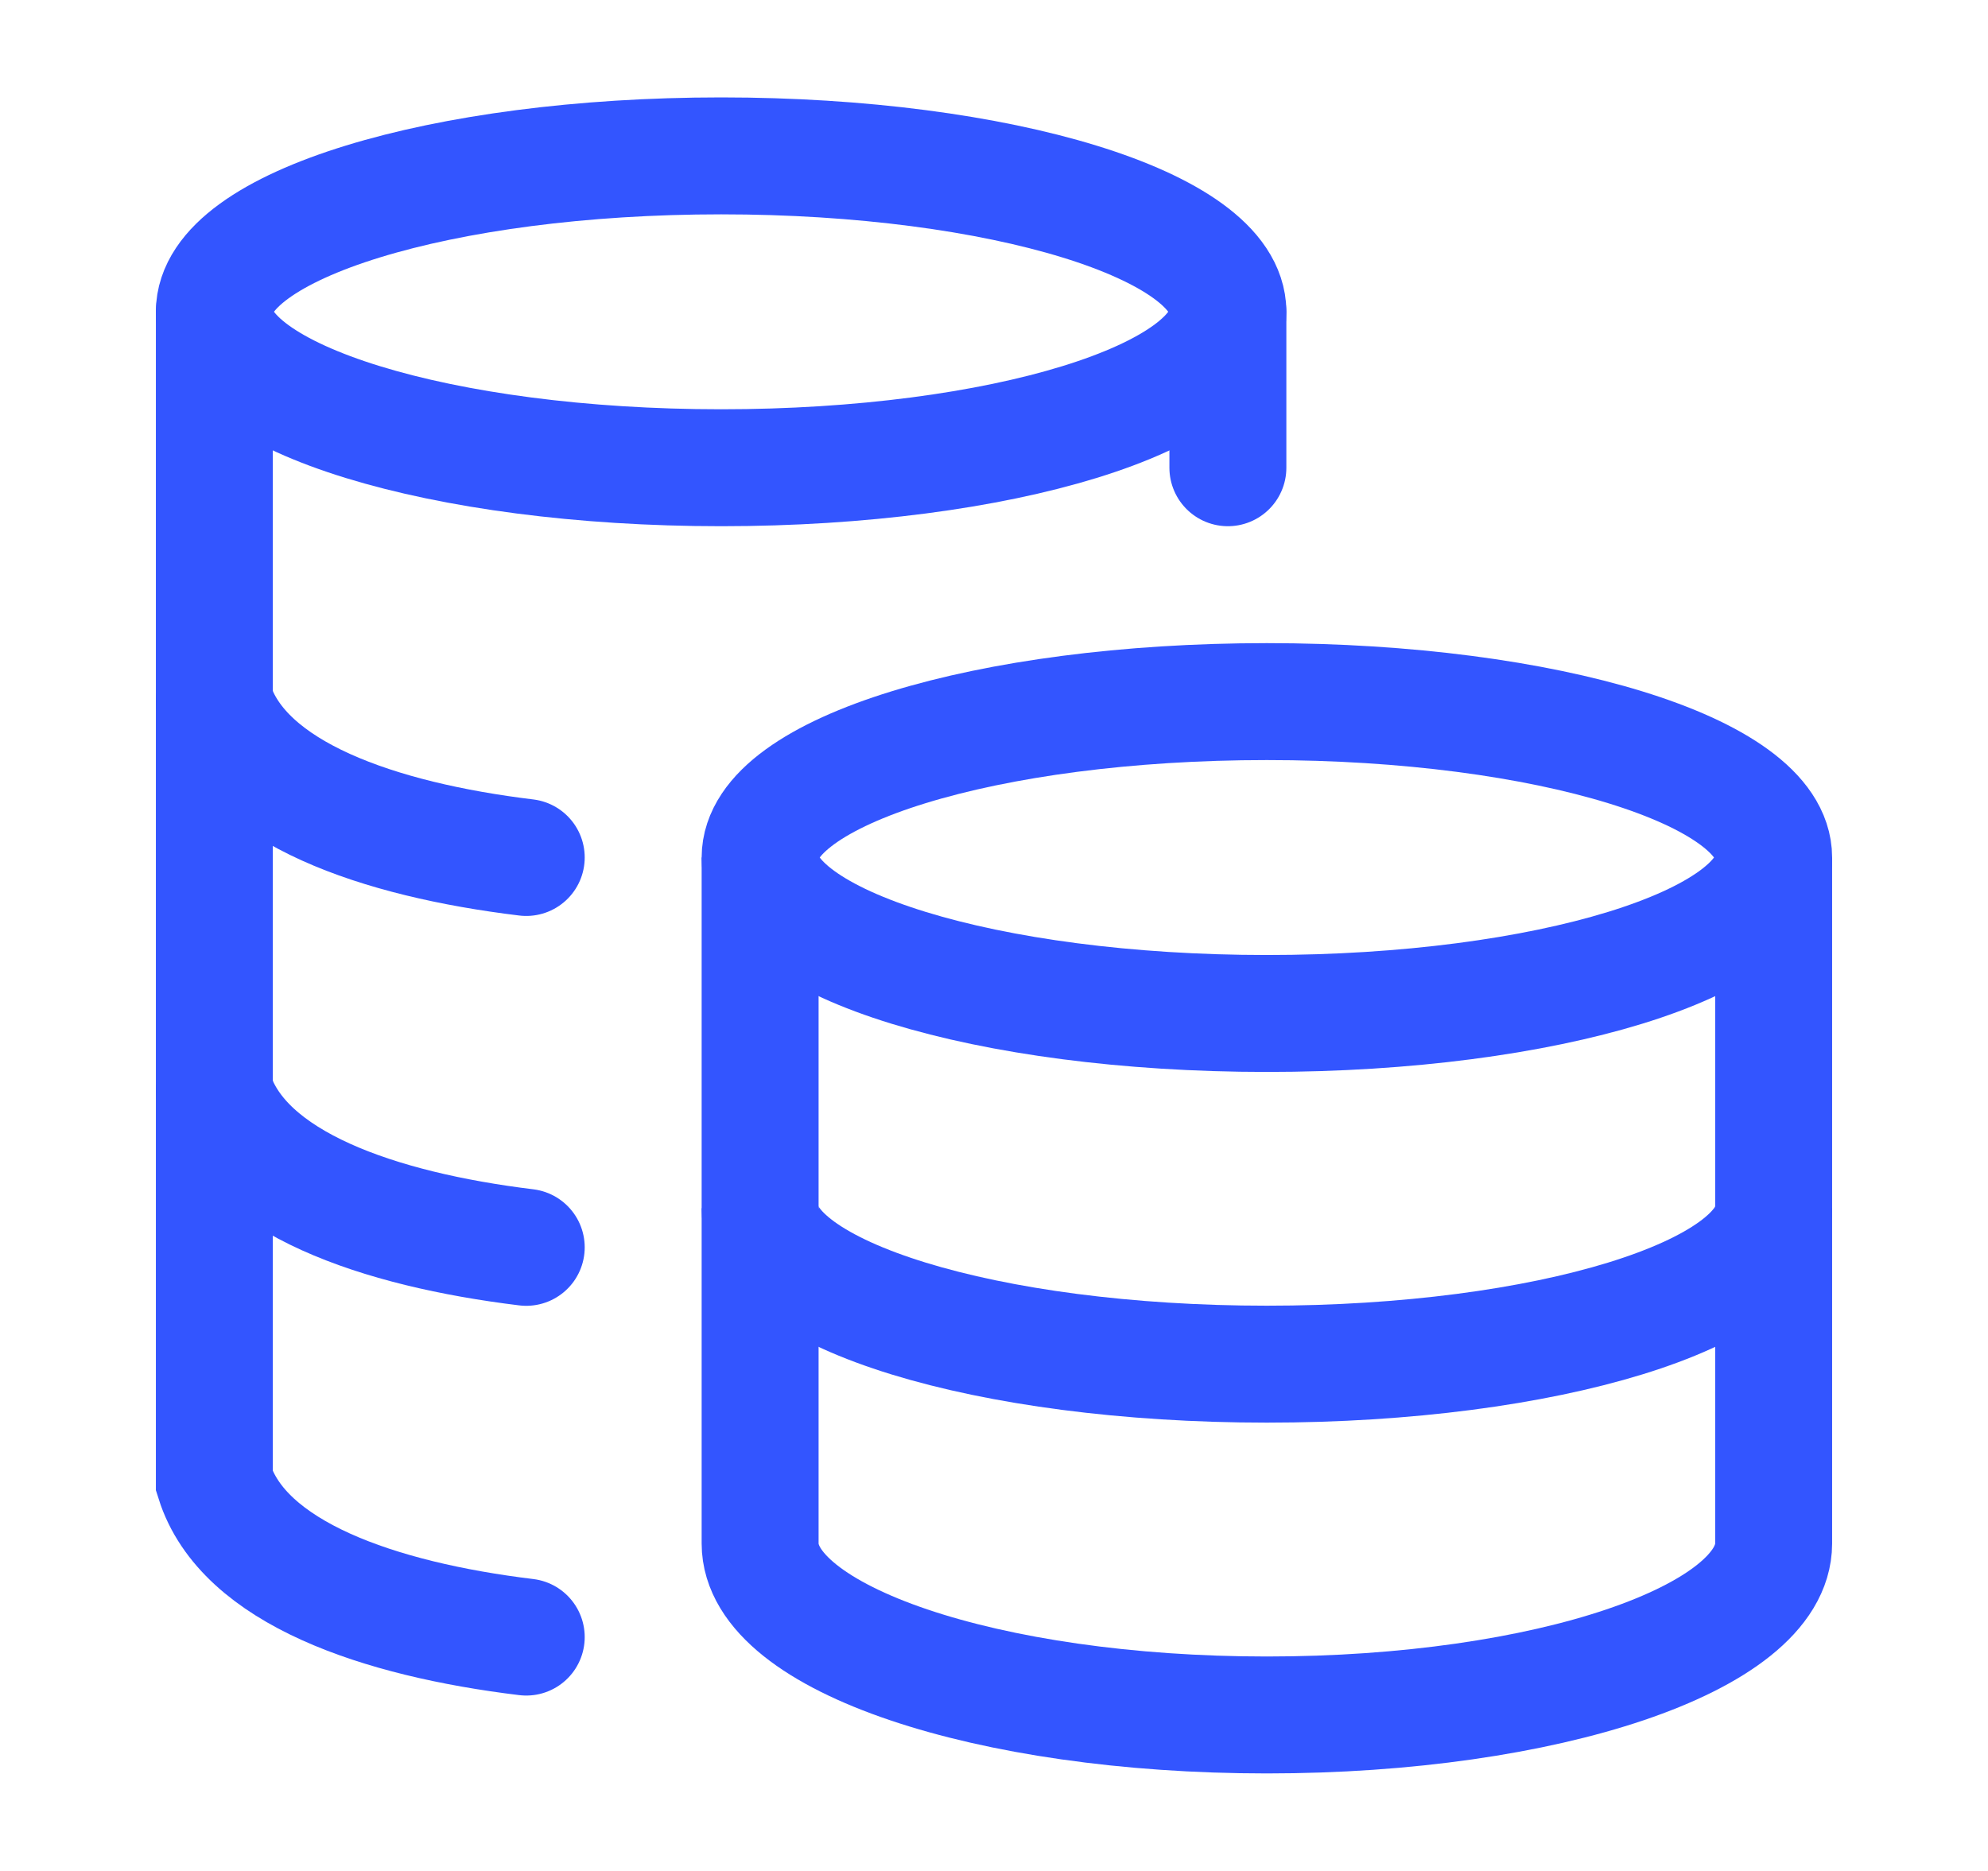
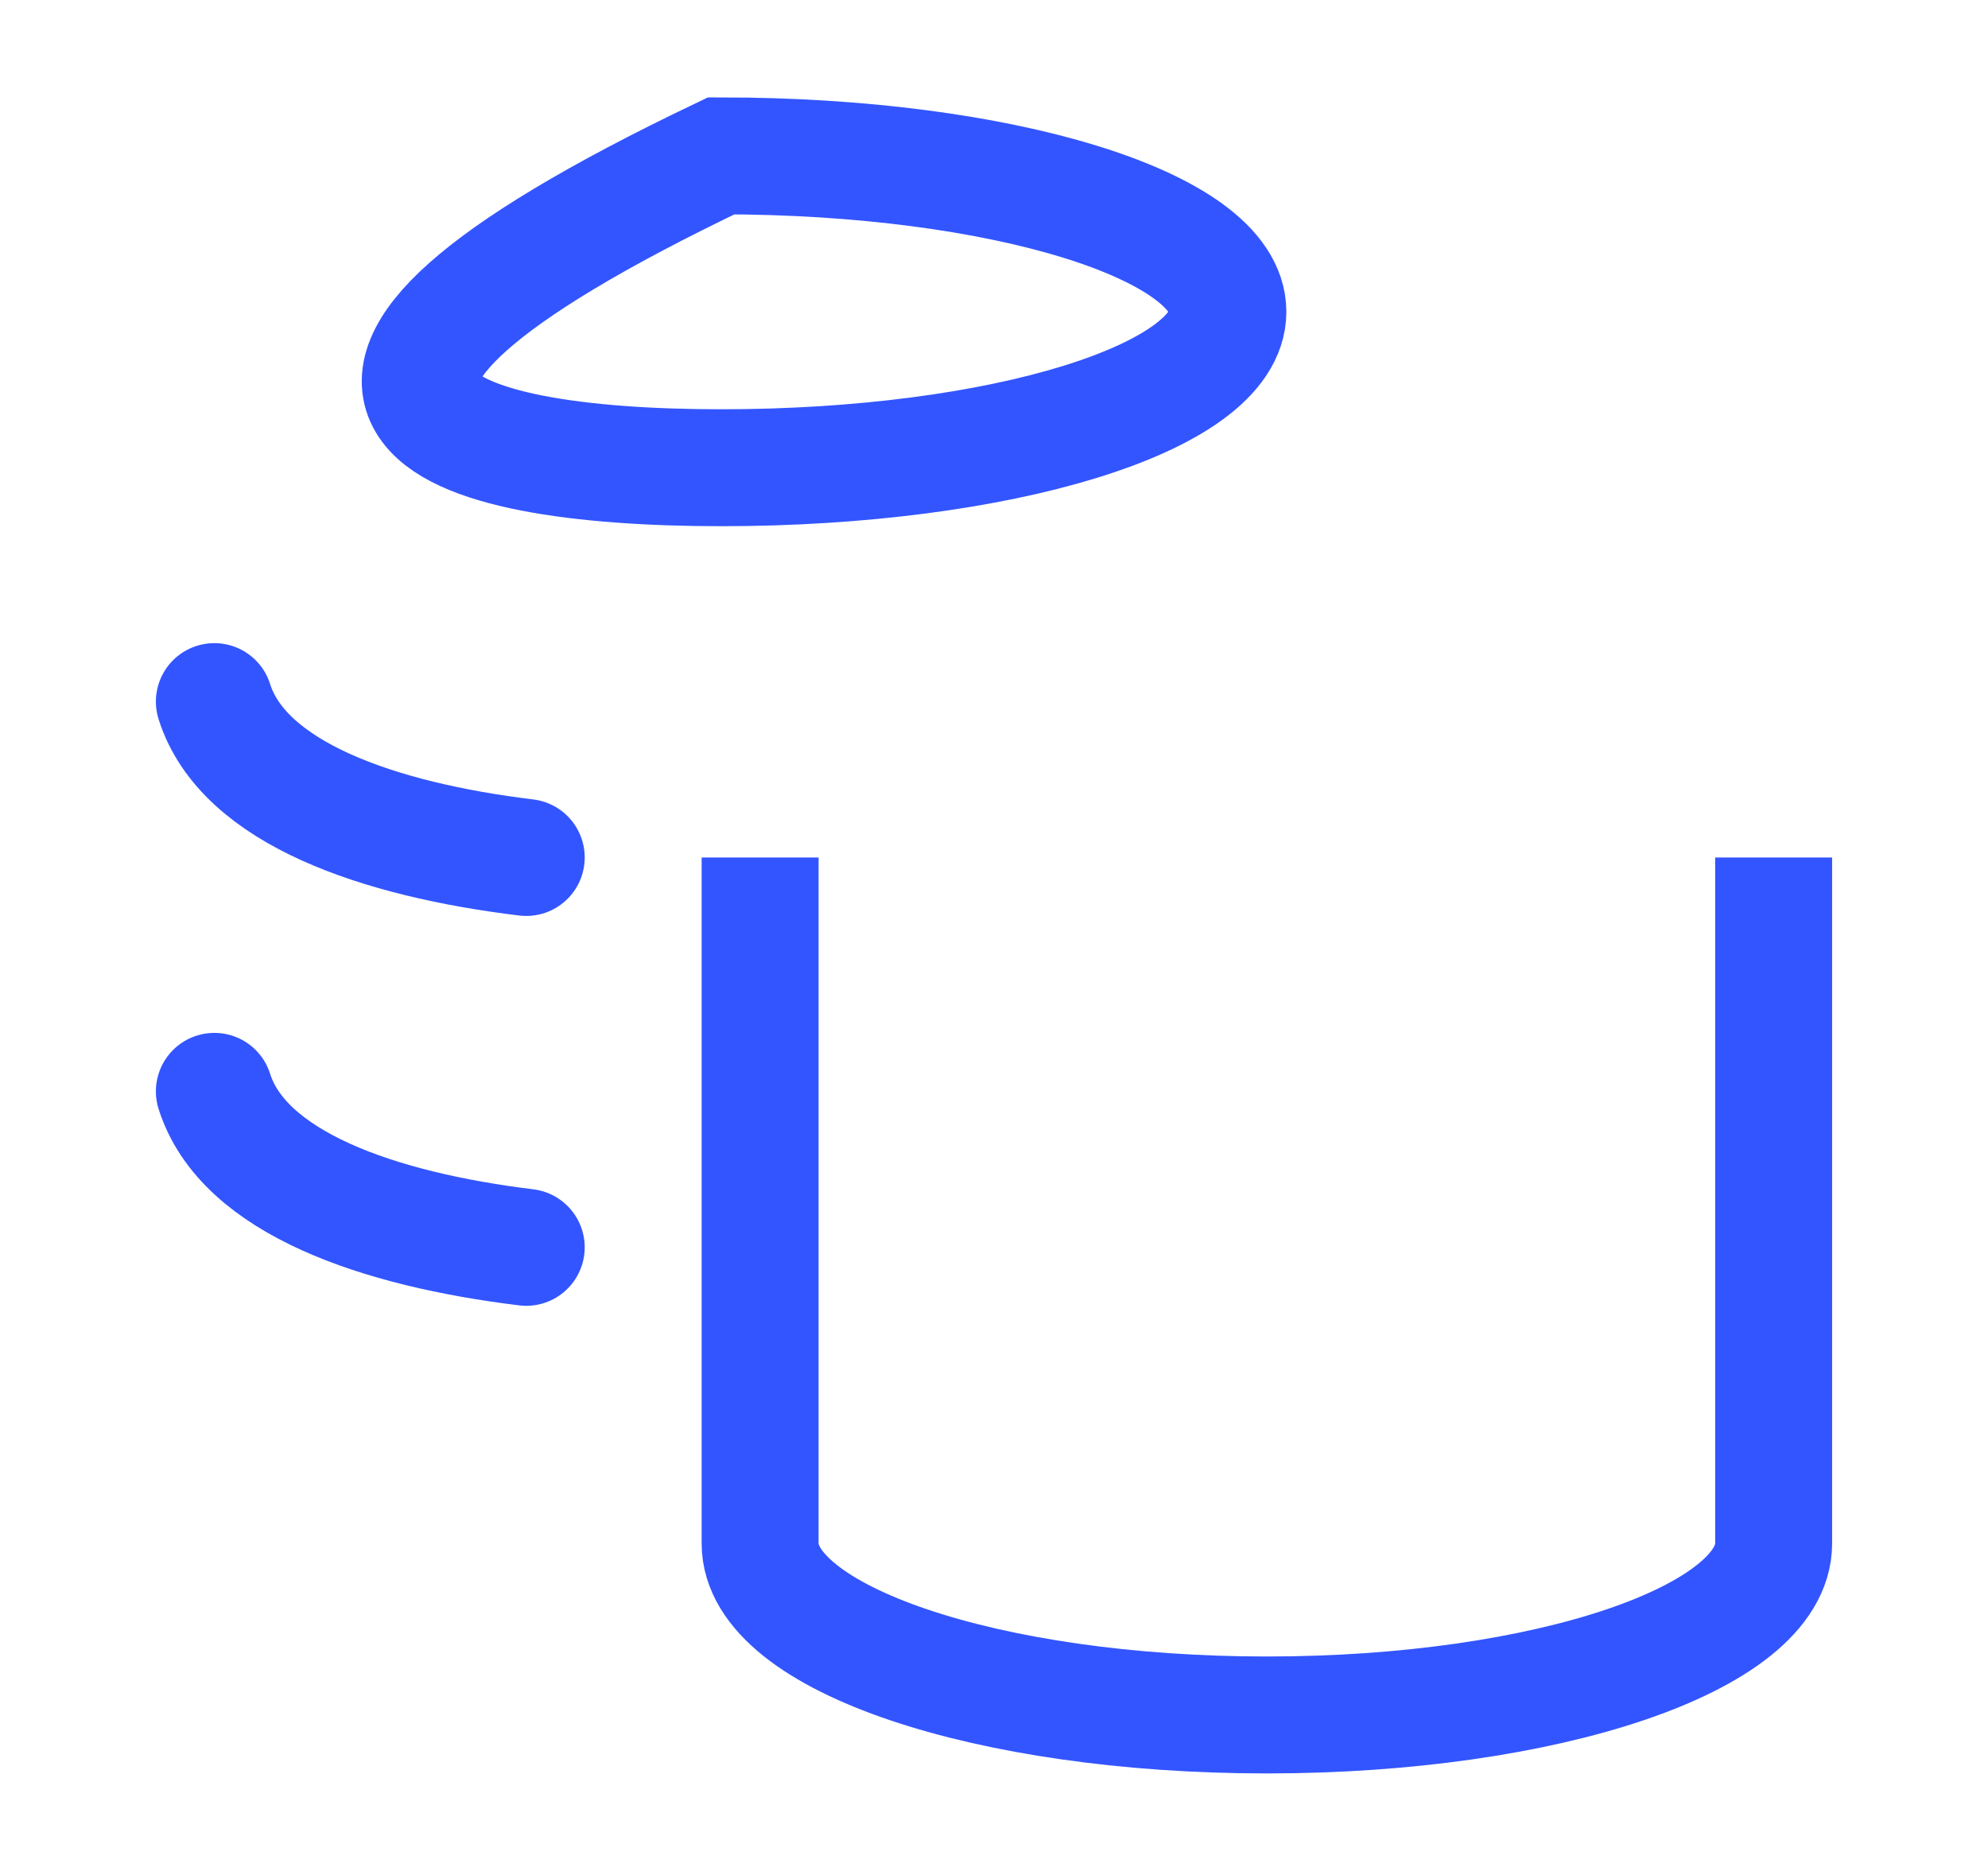
<svg xmlns="http://www.w3.org/2000/svg" width="17" height="16" viewBox="0 0 17 16" fill="none">
-   <path d="M10.833 8.667C13.227 8.667 15.167 8.07 15.167 7.333C15.167 6.597 13.227 6 10.833 6C8.44 6 6.5 6.597 6.5 7.333C6.5 8.07 8.44 8.667 10.833 8.667Z" stroke="#3355FF" />
-   <path d="M15.167 10.333C15.167 11.069 13.227 11.666 10.833 11.666C8.44 11.666 6.5 11.069 6.5 10.333" stroke="#3355FF" />
  <path d="M15.167 7.333V13.2C15.167 14.01 13.227 14.666 10.833 14.666C8.44 14.666 6.5 14.01 6.5 13.2V7.333" stroke="#3355FF" />
-   <path d="M6.167 4C8.56 4 10.5 3.403 10.5 2.666C10.5 1.93 8.56 1.333 6.167 1.333C3.773 1.333 1.833 1.93 1.833 2.666C1.833 3.403 3.773 4 6.167 4Z" stroke="#3355FF" />
+   <path d="M6.167 4C8.56 4 10.5 3.403 10.5 2.666C10.5 1.93 8.56 1.333 6.167 1.333C1.833 3.403 3.773 4 6.167 4Z" stroke="#3355FF" />
  <path d="M4.5 7.333C3.239 7.18 2.08 6.783 1.833 6M4.5 10.667C3.239 10.513 2.08 10.116 1.833 9.333" stroke="#3355FF" stroke-linecap="round" />
-   <path d="M4.5 14C3.239 13.847 2.08 13.45 1.833 12.667V2.667" stroke="#3355FF" stroke-linecap="round" />
-   <path d="M10.5 4V2.667" stroke="#3355FF" stroke-linecap="round" />
</svg>